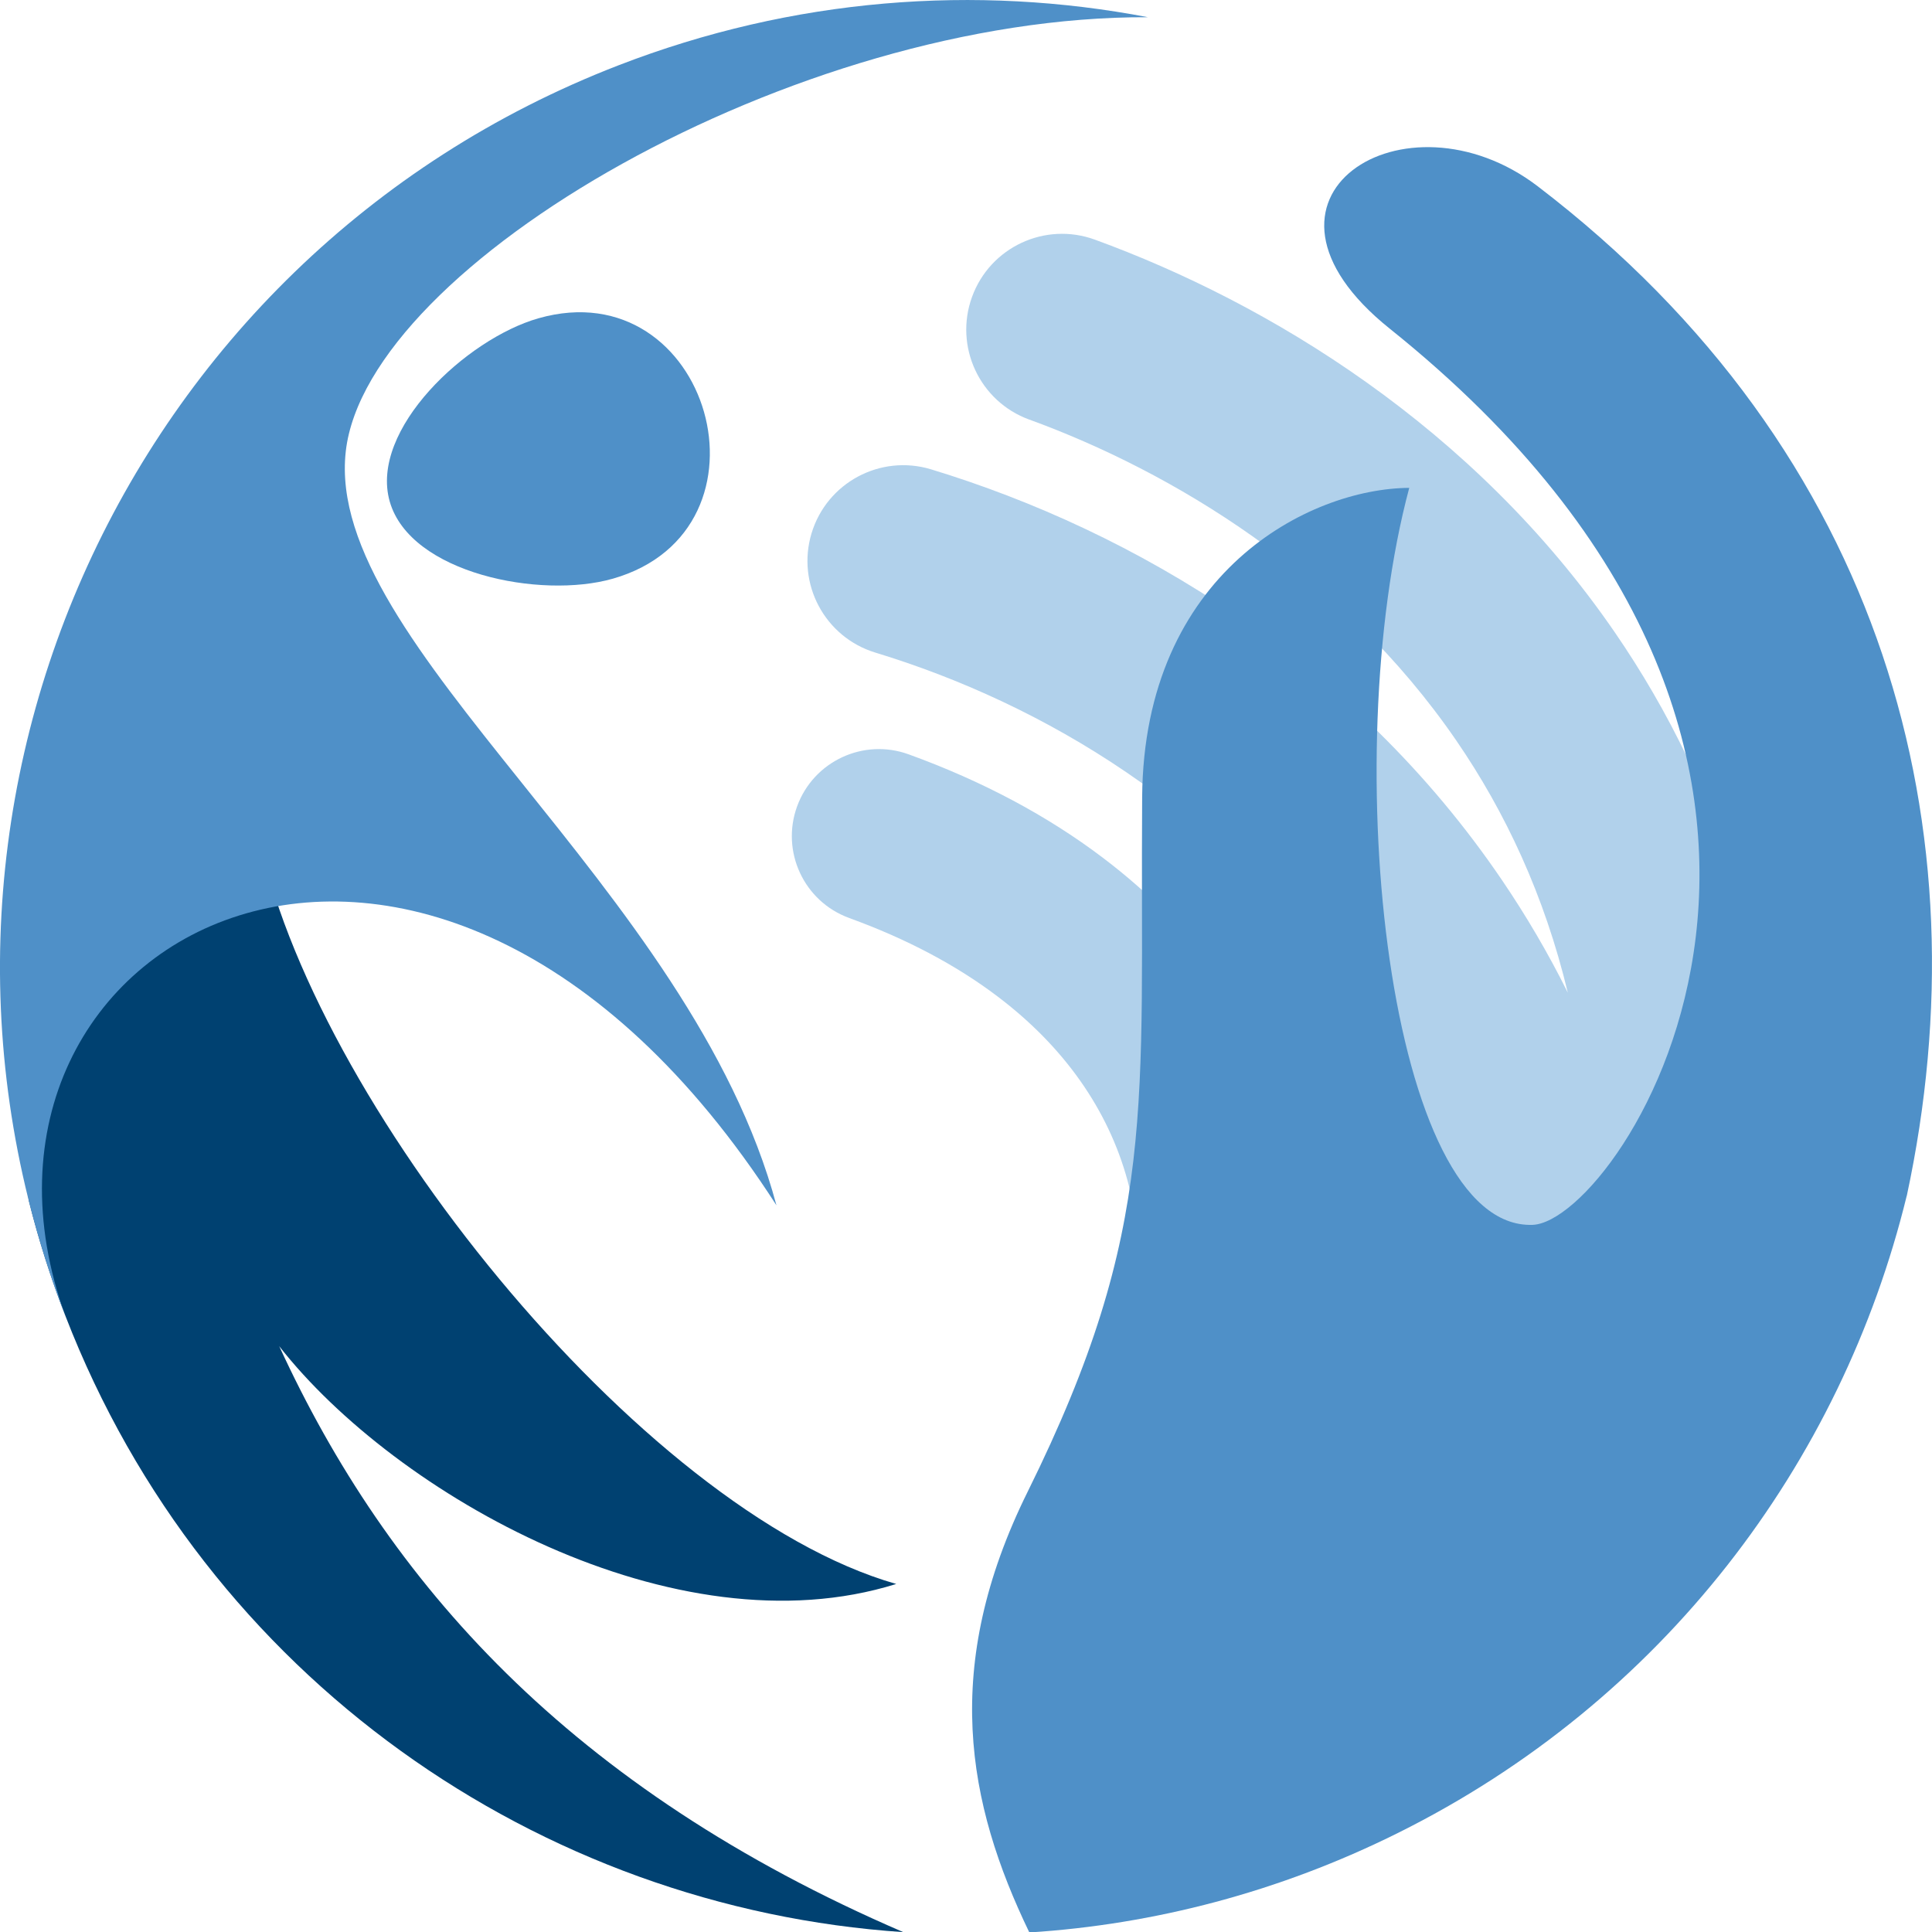
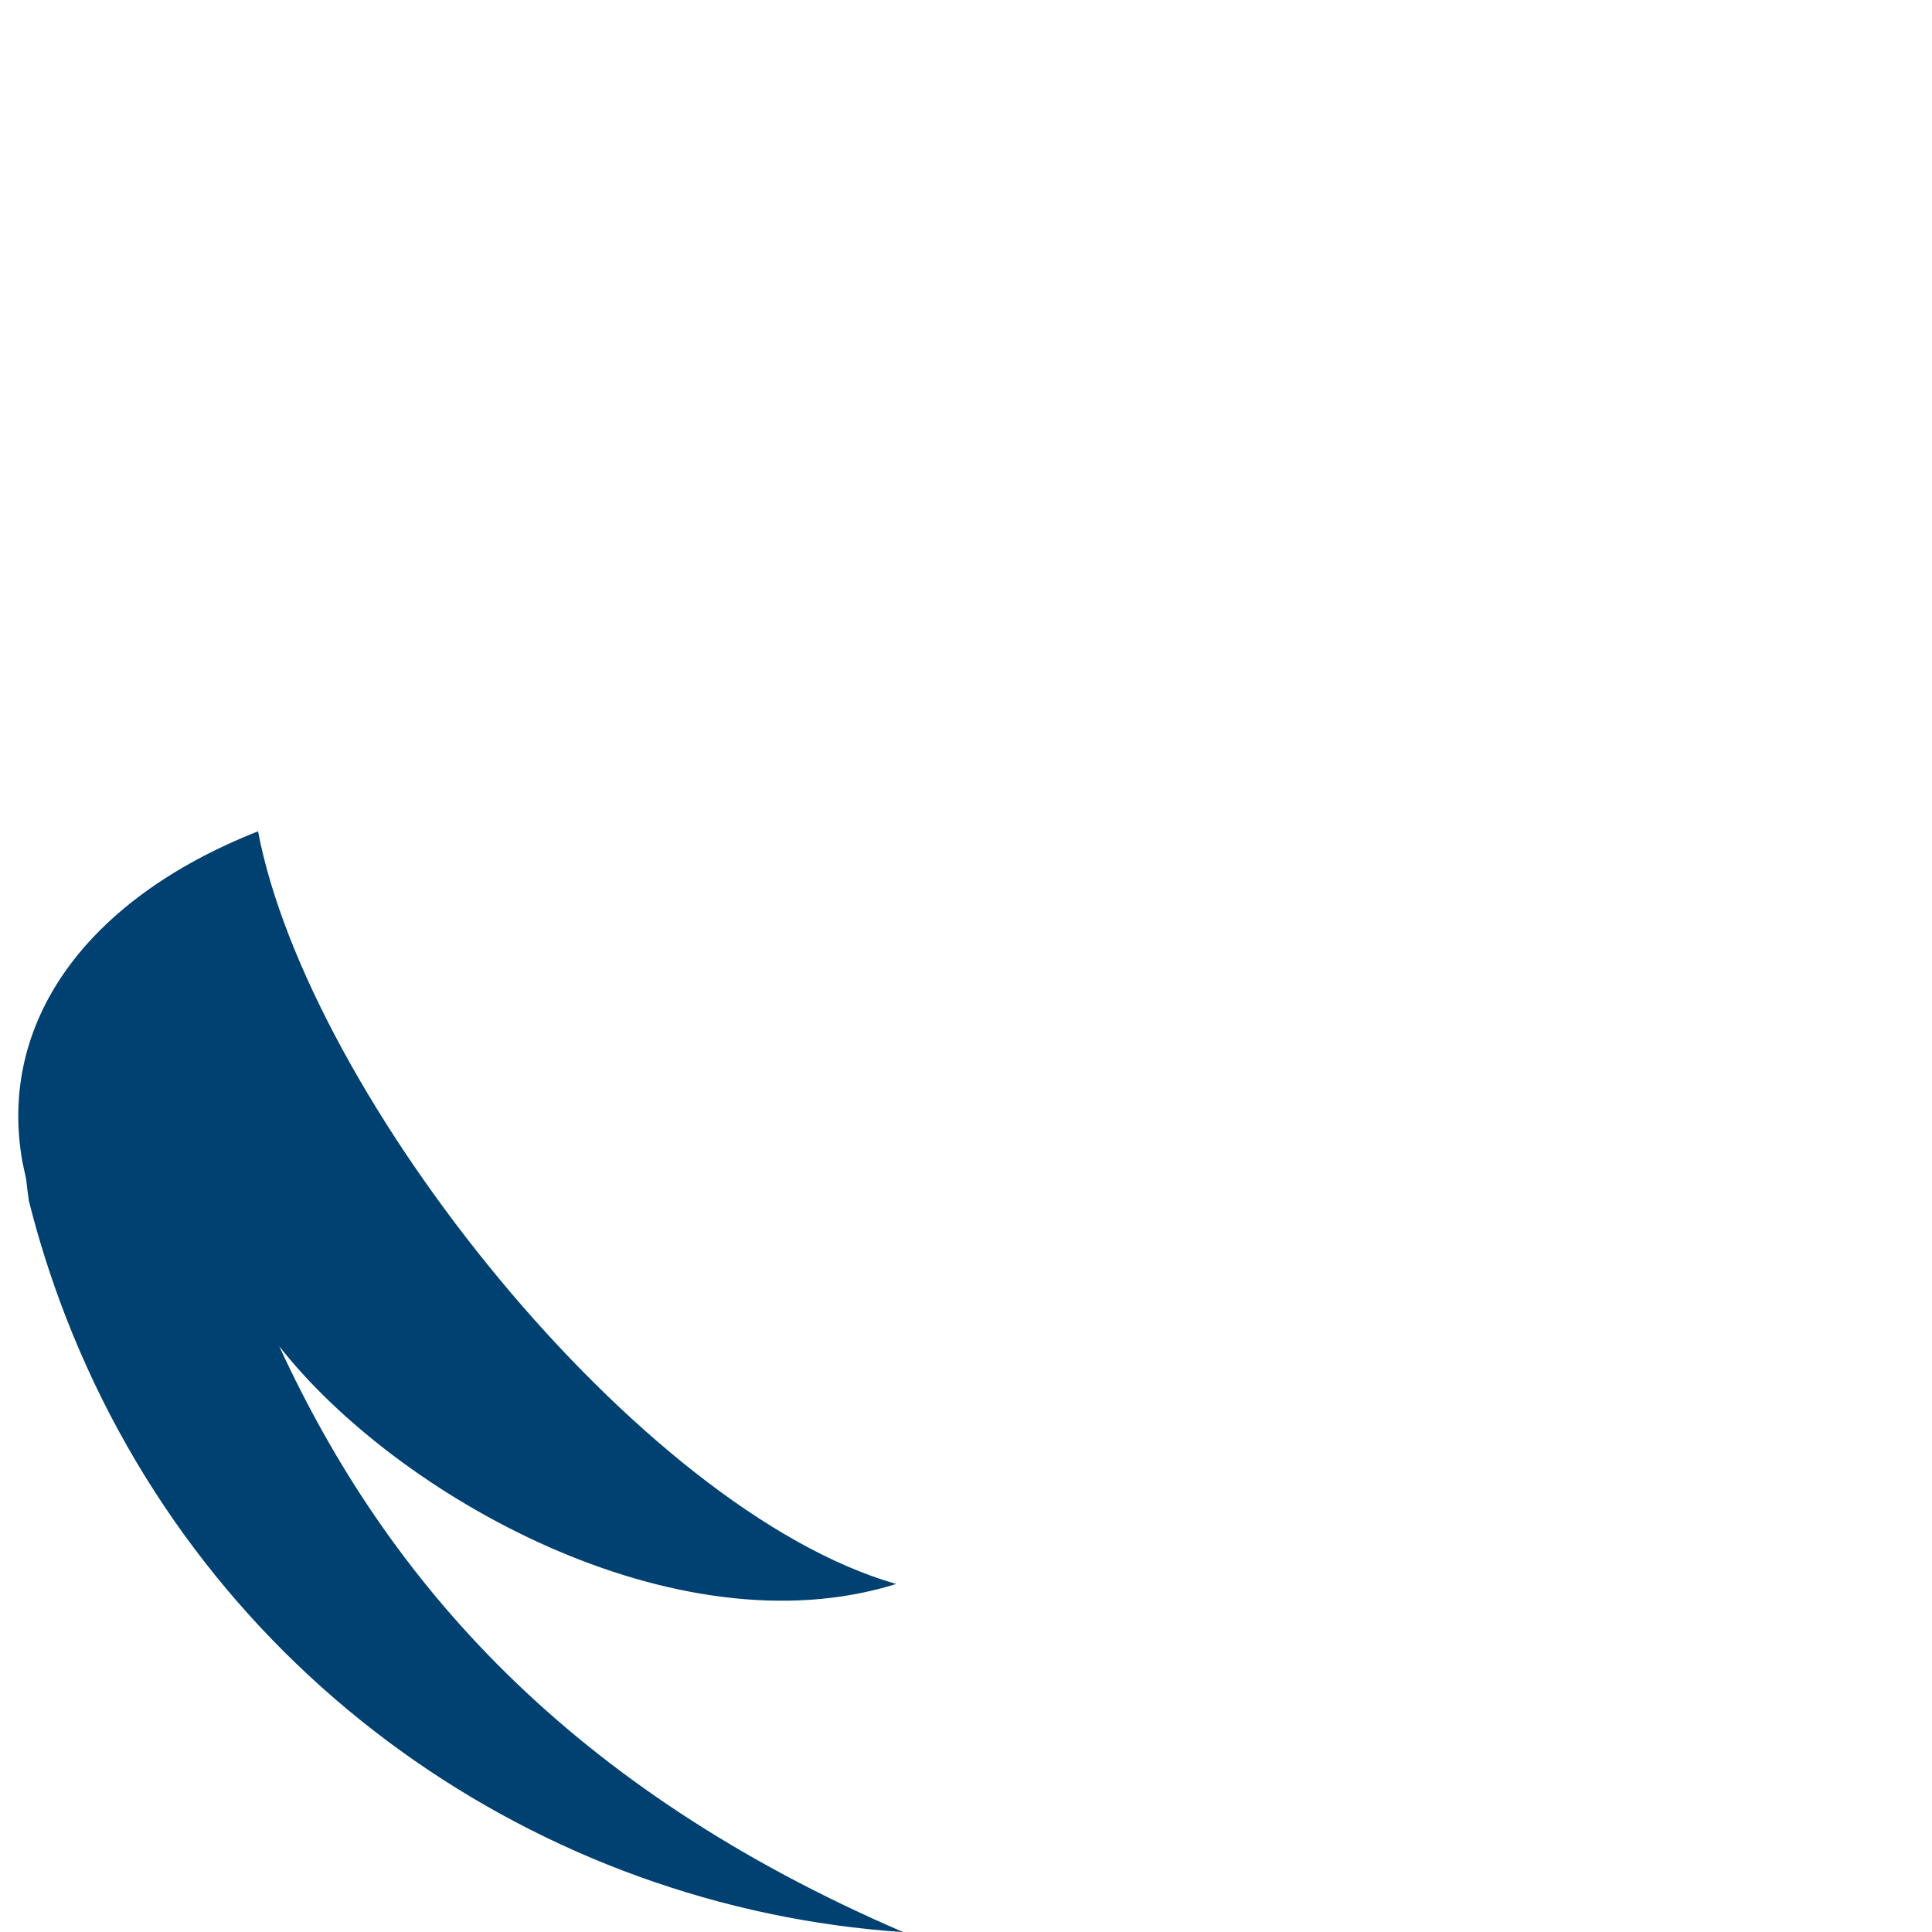
<svg xmlns="http://www.w3.org/2000/svg" id="Layer_1" viewBox="0 0 258.08 258.13">
-   <path d="M137.49,56.05c-6.64-2.42-10.06-9.76-7.64-16.4,2.42-6.64,9.76-10.06,16.4-7.64,23.13,8.44,50.59,24.98,69.48,52.49,14.23,20.73,23.54,47.53,22.41,81.52-.23,7.07-6.15,12.61-13.22,12.38-.66-.02-1.3-.09-1.93-.21,1.23,9.66,1.65,19.98,1.12,30.98-.32,7.07-6.32,12.55-13.39,12.23-7.07-.32-12.55-6.31-12.23-13.39,1.55-32.39-6.35-57.32-19.06-76.06-16.17-23.84-40.24-38-62.48-44.77-6.76-2.05-10.58-9.18-8.54-15.95,2.05-6.76,9.18-10.58,15.95-8.54,27.05,8.23,56.4,25.57,76.3,54.91,3.19,4.7,6.13,9.69,8.77,15-3.12-13-8.36-24.16-14.89-33.67-15.36-22.38-37.97-35.92-57.06-42.89h0ZM113.41,122.62c7.75,2.81,14.36,6.34,19.81,10.46,8.94,6.75,14.8,15.16,17.38,24.56,2.62,9.52,1.95,20.3-2.18,31.7-2.87,7.92-7.39,16.1-13.61,24.33-3.88,5.12-2.87,12.41,2.25,16.29,5.12,3.88,12.41,2.87,16.29-2.25,7.67-10.15,13.29-20.38,16.93-30.41,5.83-16.07,6.66-31.7,2.75-45.9-3.94-14.32-12.62-26.93-25.76-36.86-7.3-5.52-15.95-10.17-25.88-13.77-6.03-2.2-12.71.91-14.91,6.94-2.2,6.03.91,12.71,6.94,14.91Z" style="fill:#b1d1eb; fill-rule:evenodd; stroke-width:0px;" />
-   <path d="M254.71,159.75c10.45-48.63-2.73-99.27-49.29-134.86-17.71-13.54-41.67,1.47-19.78,19.01,71.74,57.48,30.92,119.33,19.07,119.72-19.16.63-26.2-62.06-16.46-98.45-13.33.08-35.47,11.29-35.68,41.34-.29,41.15,2.26,57.28-15.29,92.75-11.6,23.43-8.11,41.61.22,58.88,16.64-1.06,33.36-5.39,49.22-13.28,35.48-17.64,59.27-49.41,67.98-85.11Z" style="fill:#4f90c8; fill-rule:evenodd; stroke-width:0px;" />
  <path d="M120.69,258.11c-44.69-19.25-68.93-46.84-83.39-78.28,15.54,19.85,52.86,41.01,82.42,31.76-34.39-9.83-78.54-65.25-85.25-100.54C11.18,120.23-.31,136.86,3,155.22c.16.78.33,1.56.5,2.34.1.94.22,1.9.36,2.86,1.29,5.16,2.92,10.3,4.89,15.39,18.72,48.38,63.39,79.05,111.95,82.29Z" style="fill:#004171; fill-rule:evenodd; stroke-width:0px;" />
-   <path d="M46.19,60.29C49.02,35.35,106.18,2.09,153.35,2.3c-22.95-4.39-47.37-2.62-70.77,6.44C16.05,34.48-17.01,109.29,8.74,175.82h0c-18.45-50.84,48.56-86.93,94.98-14.81-11.39-42.53-60.48-74.81-57.53-100.71Z" style="fill:#4f90c8; fill-rule:evenodd; stroke-width:0px;" />
-   <path d="M81.83,77.31c-9.61,2.74-27.03-.71-29.77-10.32-2.74-9.61,10.25-21.73,19.86-24.47,22.88-6.52,32.8,28.26,9.92,34.79Z" style="fill:#4f90c8; fill-rule:evenodd; stroke-width:0px;" />
</svg>